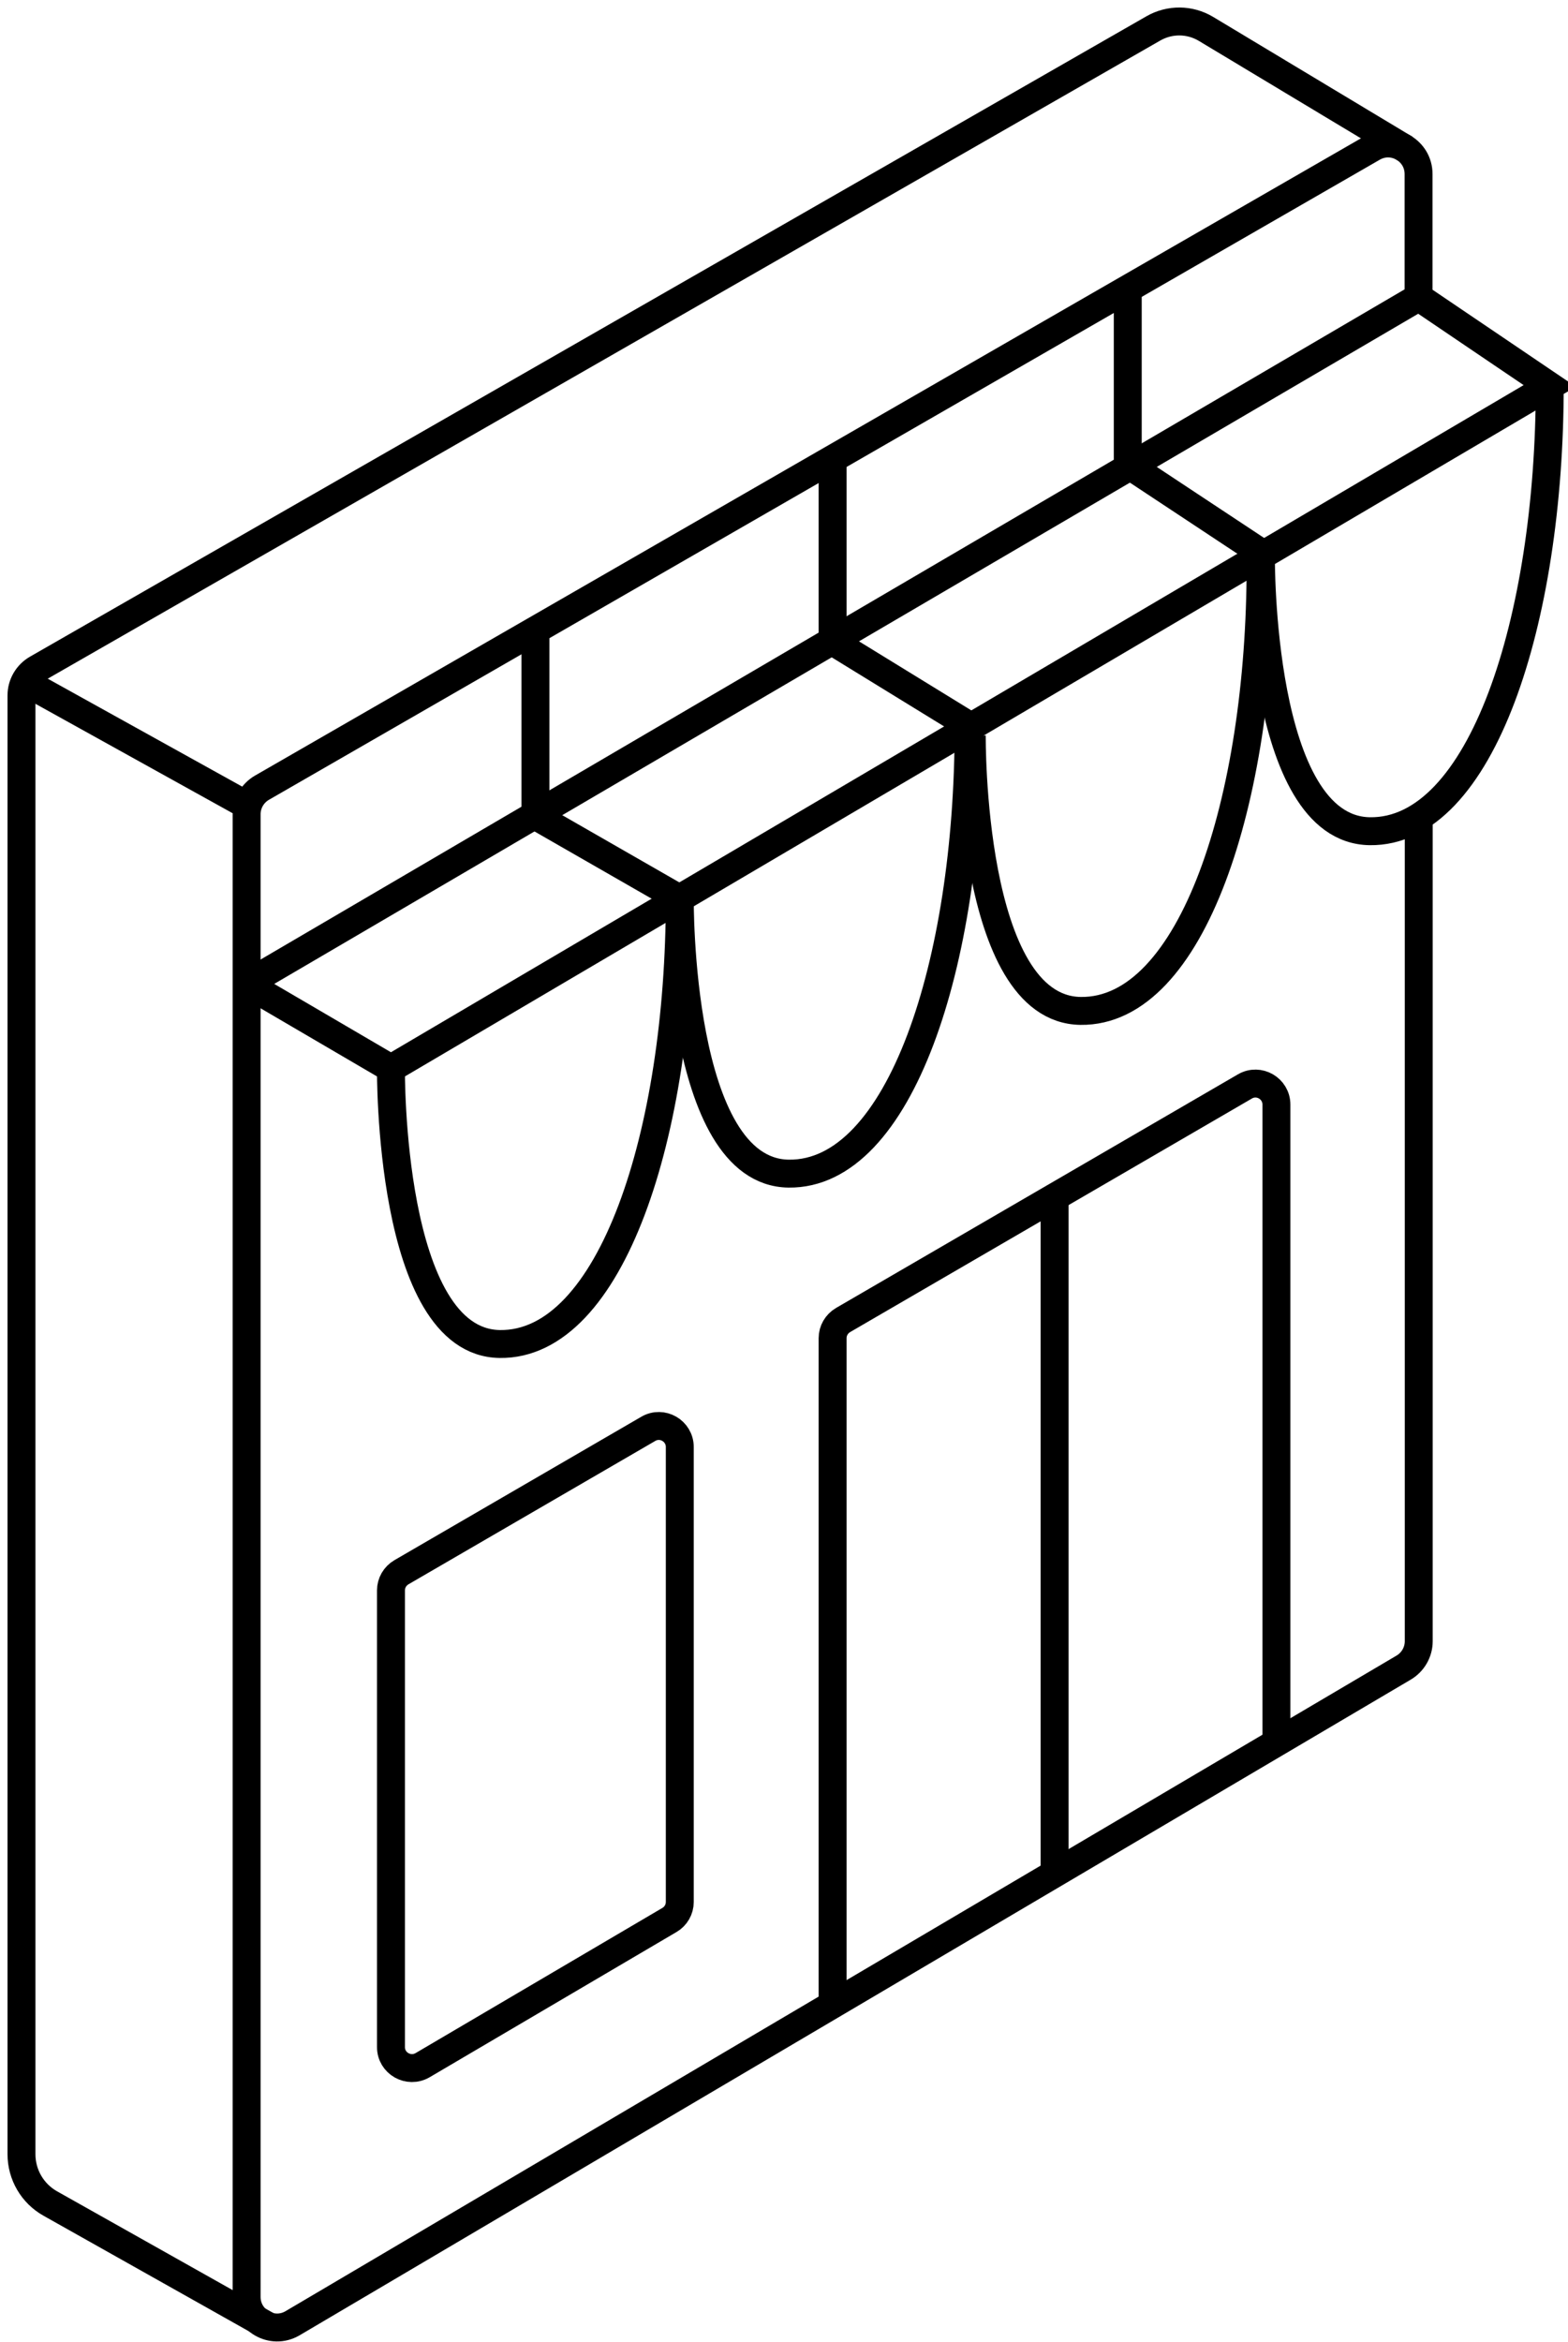
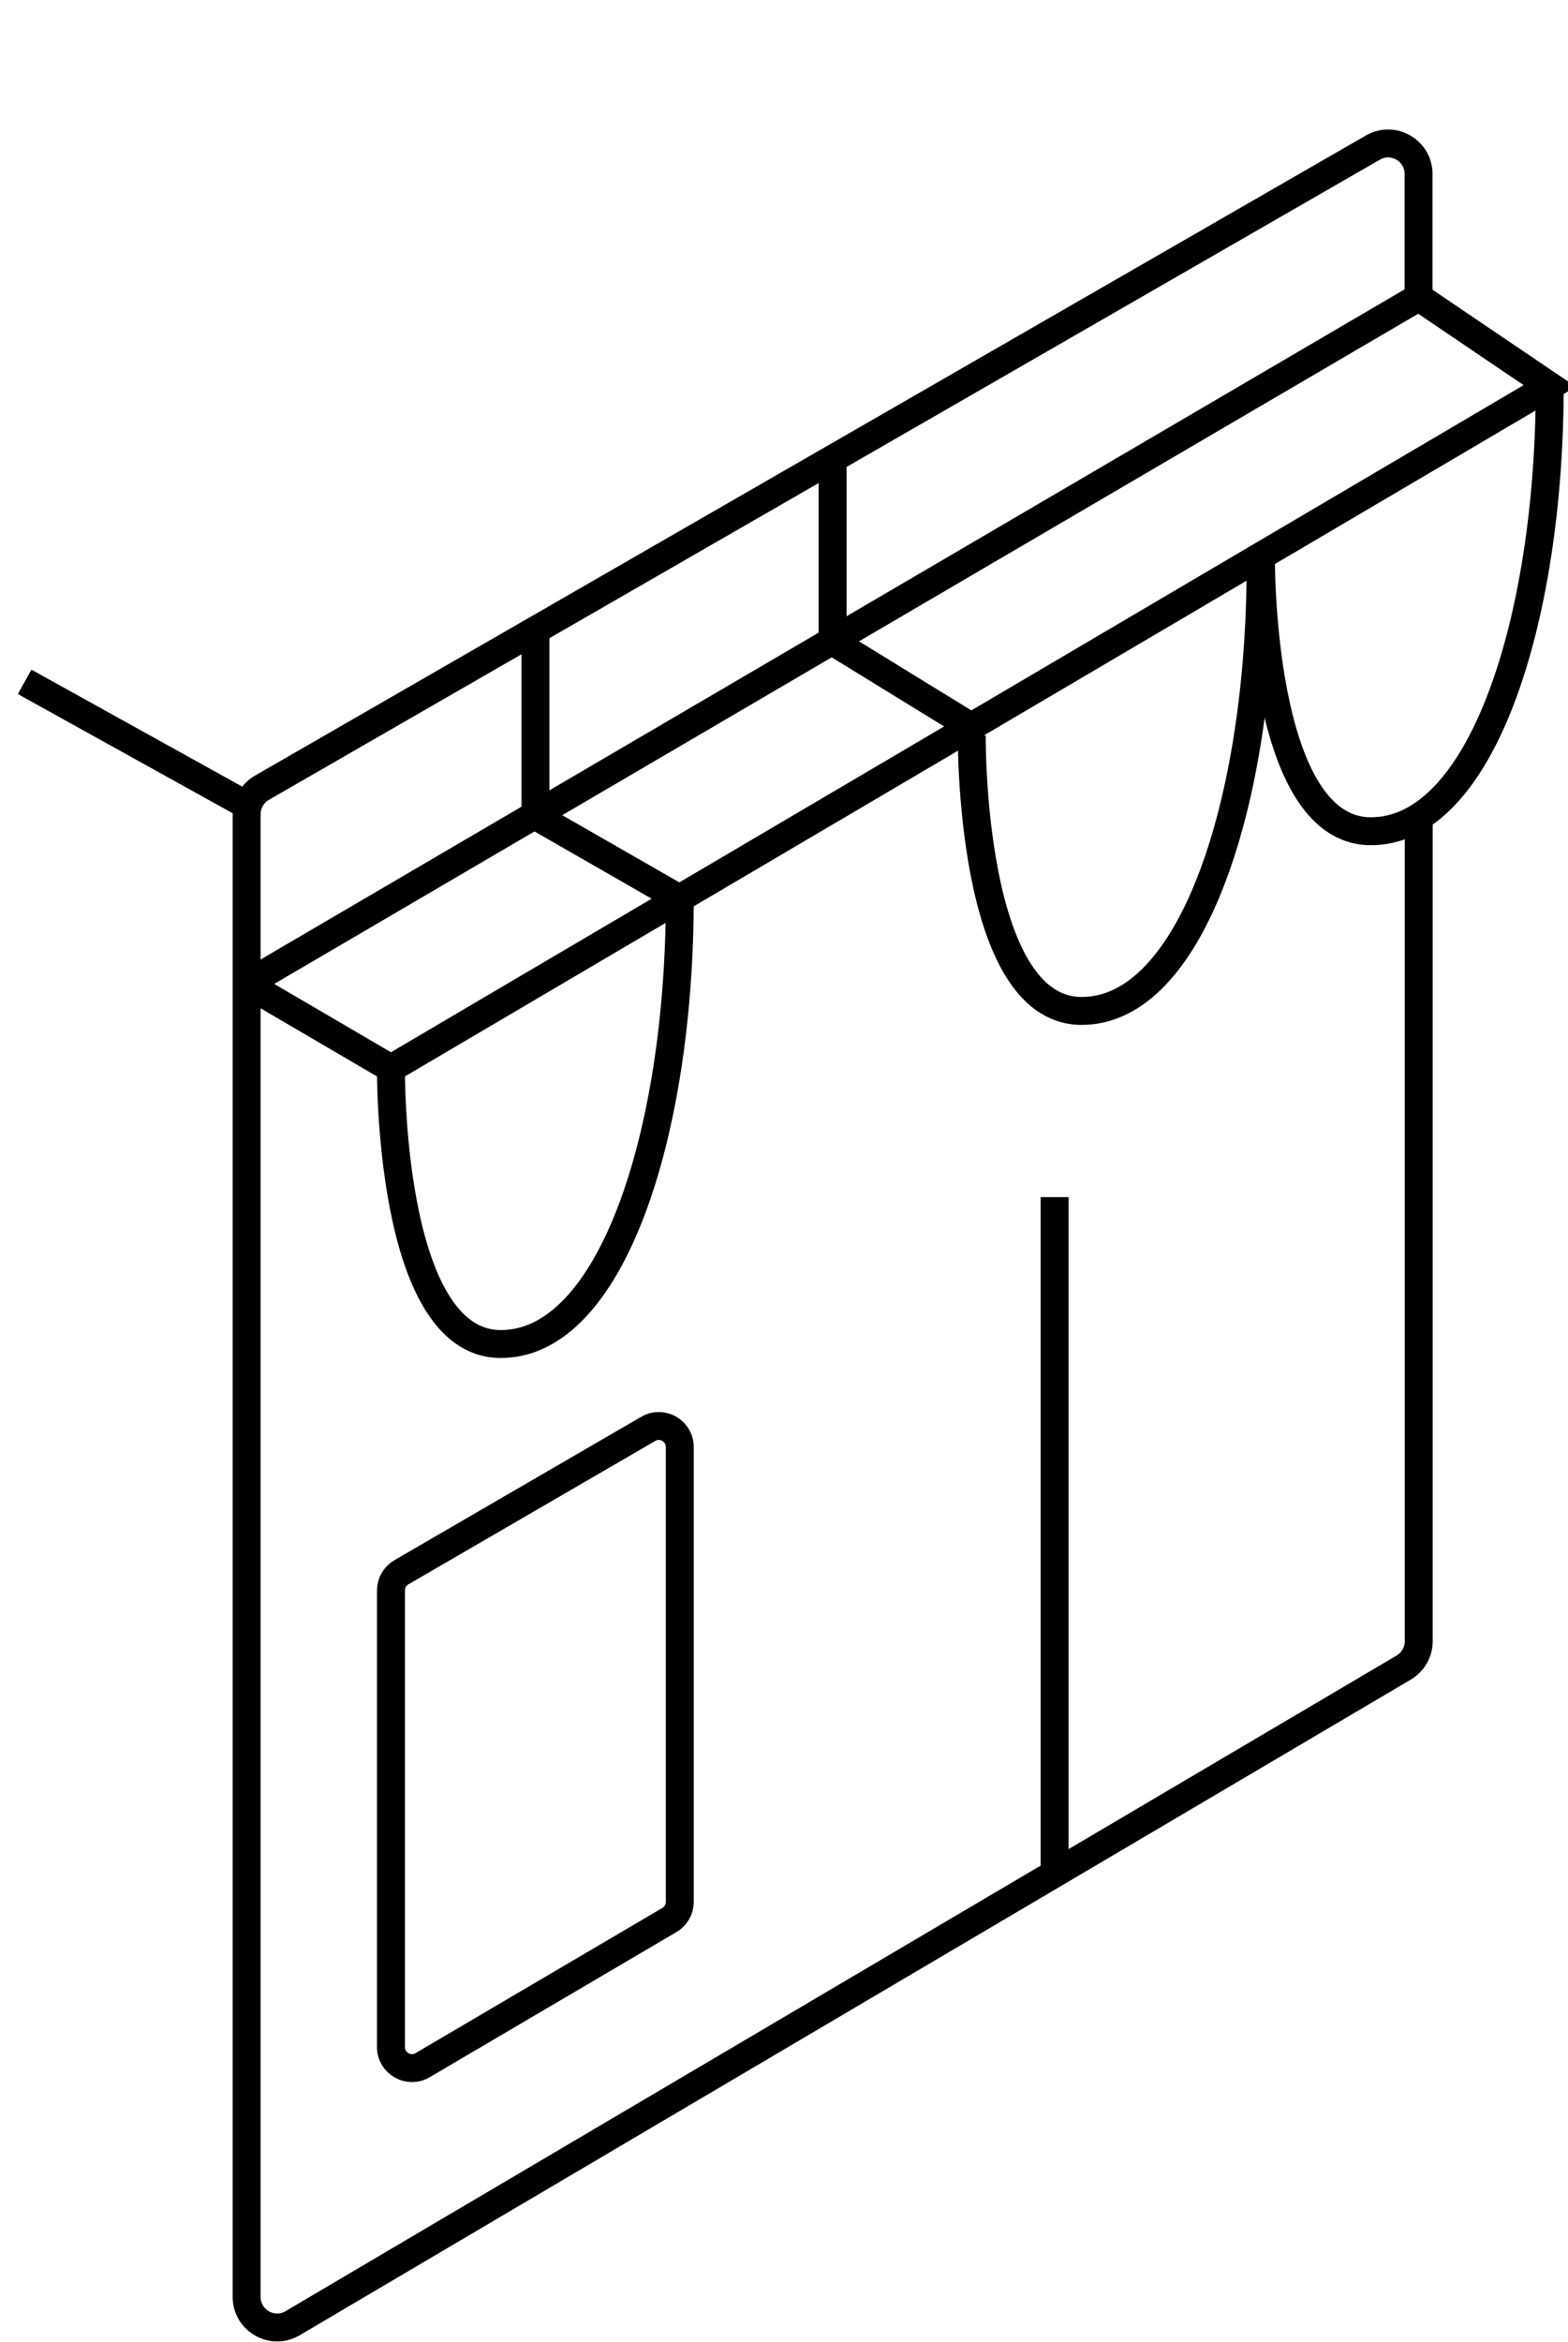
<svg xmlns="http://www.w3.org/2000/svg" width="73" height="109" viewBox="0 0 73 109" fill="none">
-   <path d="M12.452 108.246L2.342 102.559C1.512 102.093 1 101.217 1 100.262V32.364C1 31.859 1.272 31.386 1.714 31.13L53.699 1.32C54.459 0.886 55.39 0.893 56.143 1.343L65.438 6.93" stroke="black" stroke-width="1.3" stroke-miterlimit="10" />
  <path d="M66.051 38.028V76.388C66.051 76.892 65.78 77.366 65.337 77.622L13.608 108.138C12.662 108.681 11.482 107.998 11.482 106.904V37.896C11.482 37.391 11.754 36.918 12.196 36.662L63.917 6.868C64.864 6.325 66.043 7.007 66.043 8.101V14.216" stroke="black" stroke-width="1.3" stroke-miterlimit="10" />
  <path d="M1.147 31.735L11.482 37.469" stroke="black" stroke-width="1.3" stroke-miterlimit="10" />
  <path d="M18.202 95.281V74.022C18.202 73.672 18.388 73.354 18.691 73.176L30.181 66.503C30.833 66.123 31.648 66.596 31.648 67.349V88.523C31.648 88.872 31.462 89.19 31.167 89.361L19.676 96.119C19.024 96.499 18.202 96.034 18.202 95.281Z" stroke="black" stroke-width="1.3" stroke-miterlimit="10" />
-   <path d="M38.763 93.295V62.282C38.763 61.933 38.949 61.615 39.252 61.437L57.958 50.566C58.61 50.186 59.425 50.659 59.425 51.412V81.113" stroke="black" stroke-width="1.3" stroke-miterlimit="10" />
  <path d="M49.098 55.718V87.088" stroke="black" stroke-width="1.3" stroke-miterlimit="10" />
  <path d="M72.15 17.963L18.202 49.728L11.599 45.864C11.544 45.833 11.544 45.756 11.599 45.725L66.051 13.835L72.15 17.963ZM72.15 17.963C72.15 28.896 68.961 38.765 63.77 38.687C58.579 38.61 58.703 25.862 58.703 25.862" stroke="black" stroke-width="1.3" stroke-miterlimit="10" />
  <path d="M38.763 21.354V29.858L45.241 33.838" stroke="black" stroke-width="1.3" stroke-miterlimit="10" />
-   <path d="M52.504 13.44V21.618L58.874 25.831" stroke="black" stroke-width="1.3" stroke-miterlimit="10" />
  <path d="M18.201 49.728C18.201 49.728 18.077 62.484 23.268 62.554C28.459 62.624 31.648 52.762 31.648 41.83L24.928 37.974V29.33" stroke="black" stroke-width="1.3" stroke-miterlimit="10" />
-   <path d="M31.648 41.798C31.648 41.798 31.524 54.554 36.714 54.624C41.905 54.694 45.094 44.832 45.094 33.9" stroke="black" stroke-width="1.3" stroke-miterlimit="10" />
  <path d="M45.242 34.226C45.242 34.226 45.117 46.981 50.308 47.051C55.499 47.121 58.688 37.26 58.688 26.327" stroke="black" stroke-width="1.3" stroke-miterlimit="10" />
</svg>